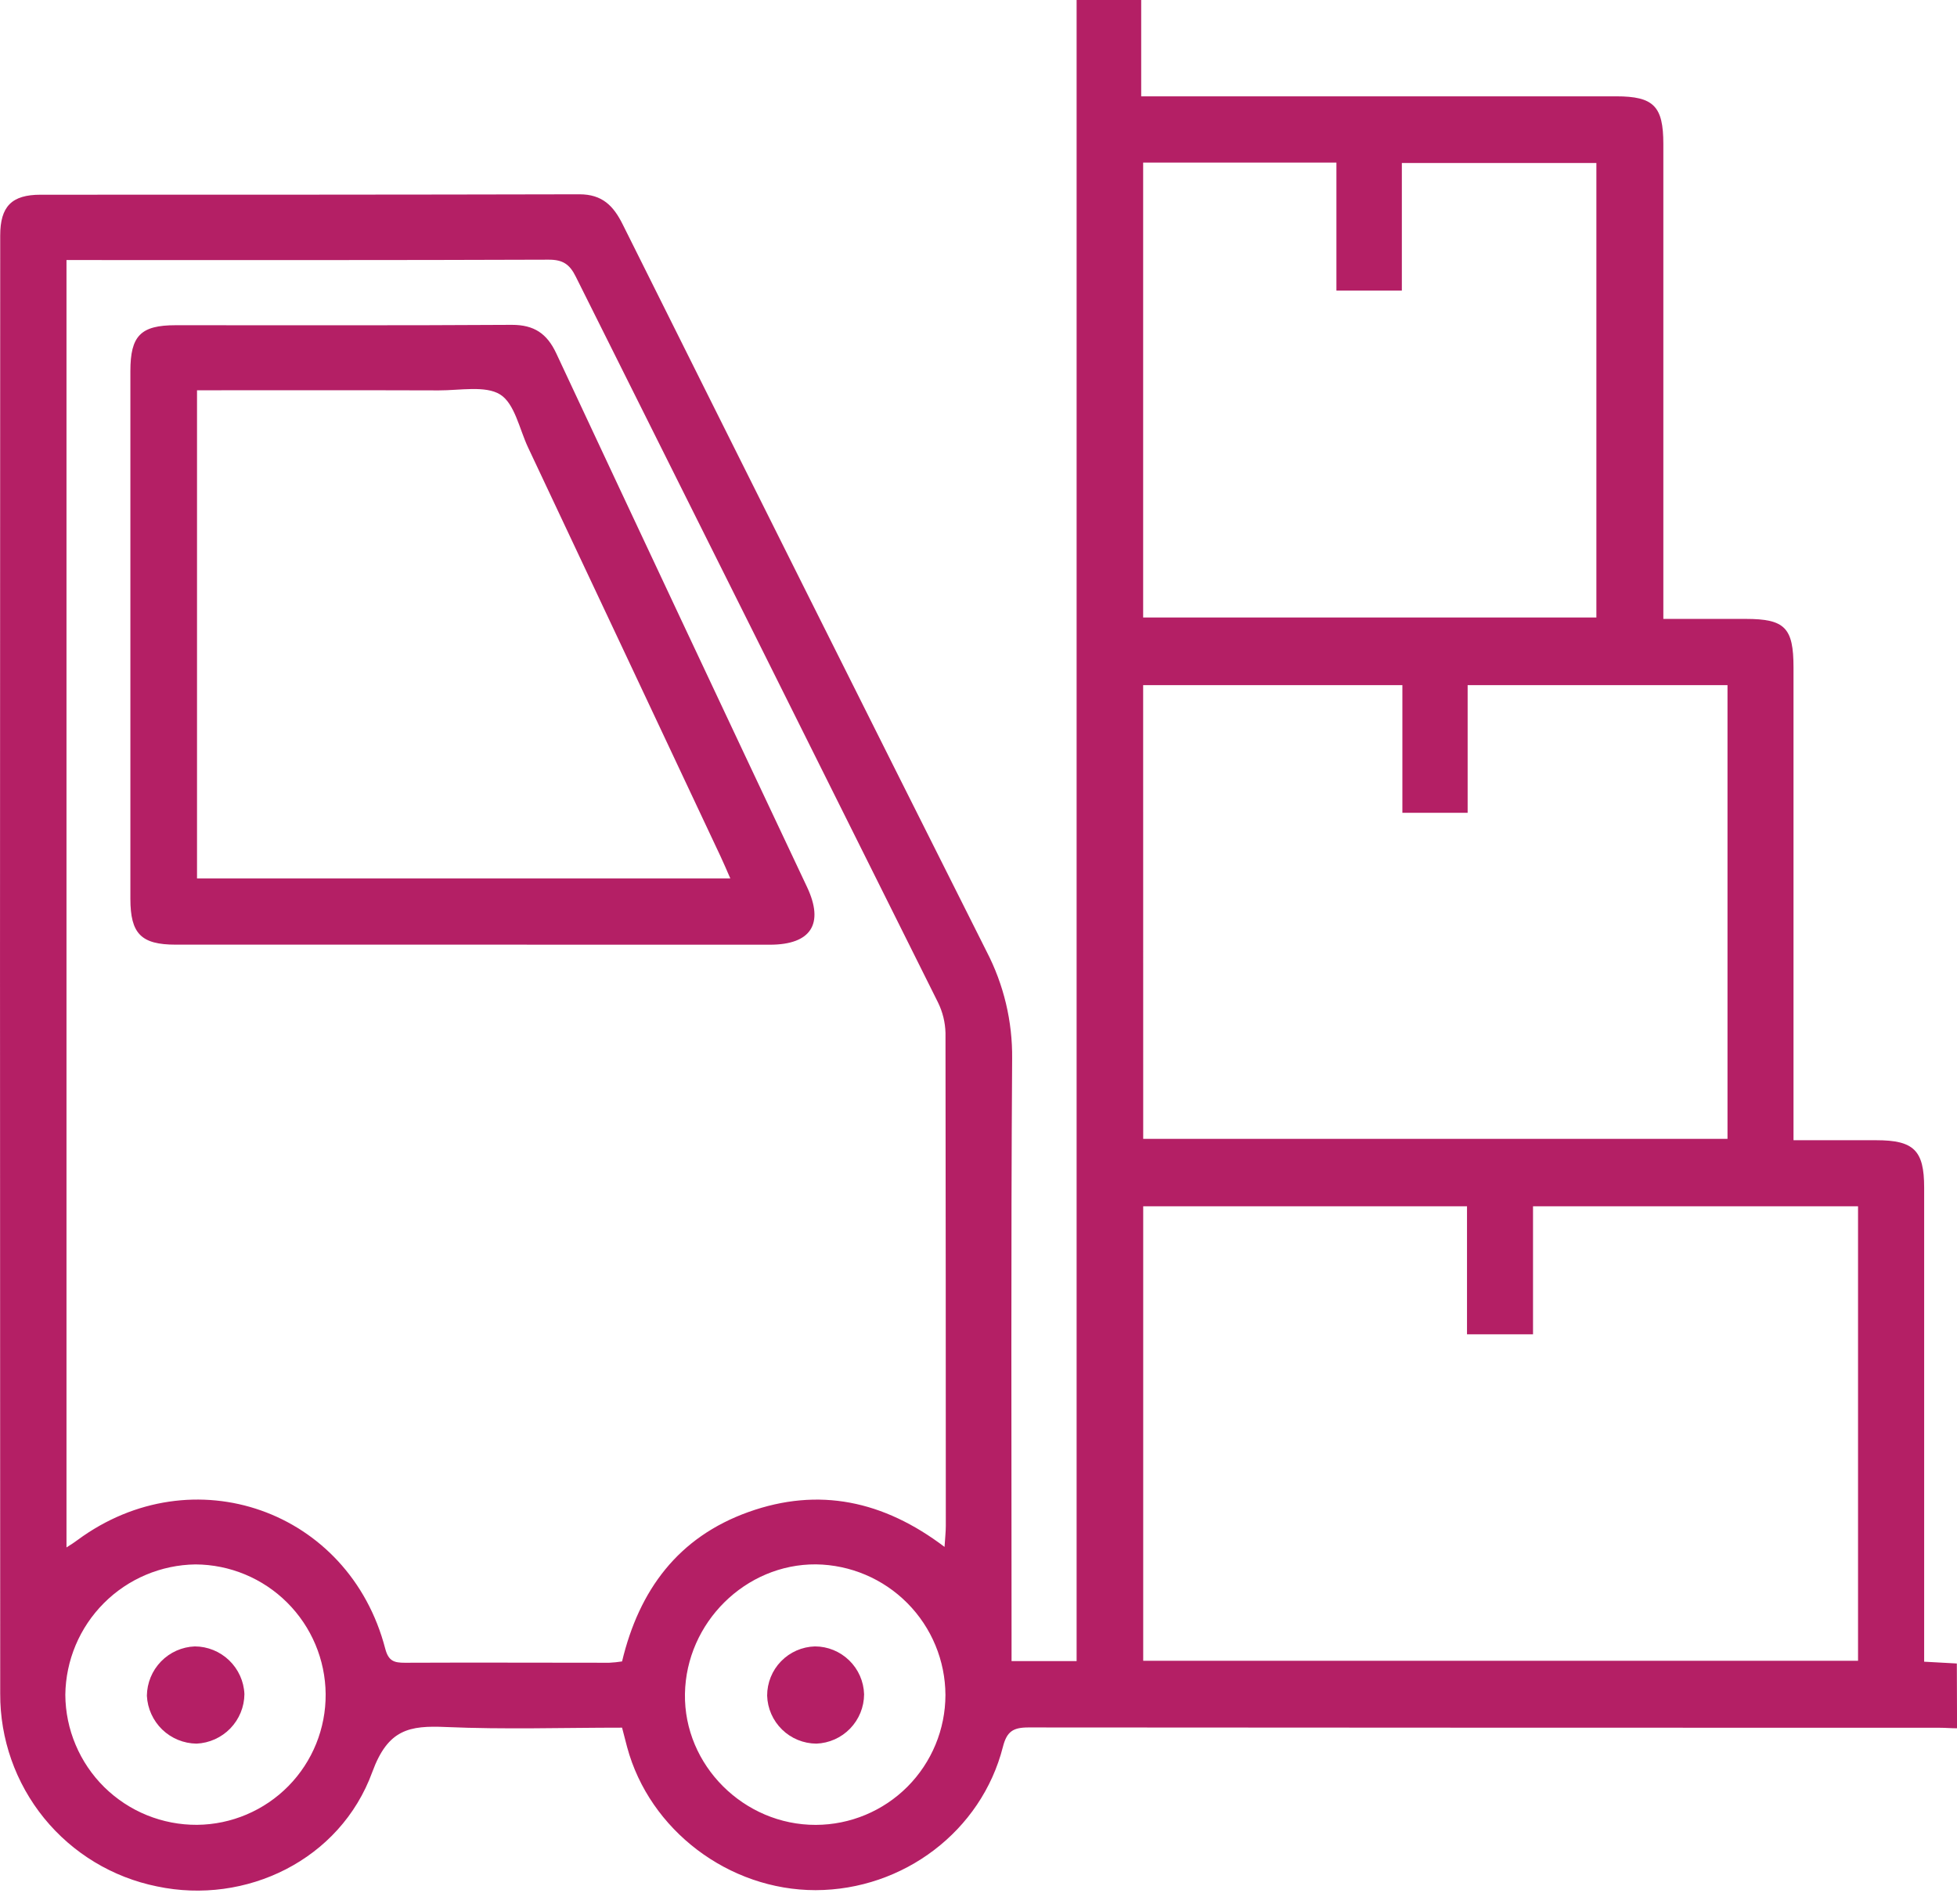
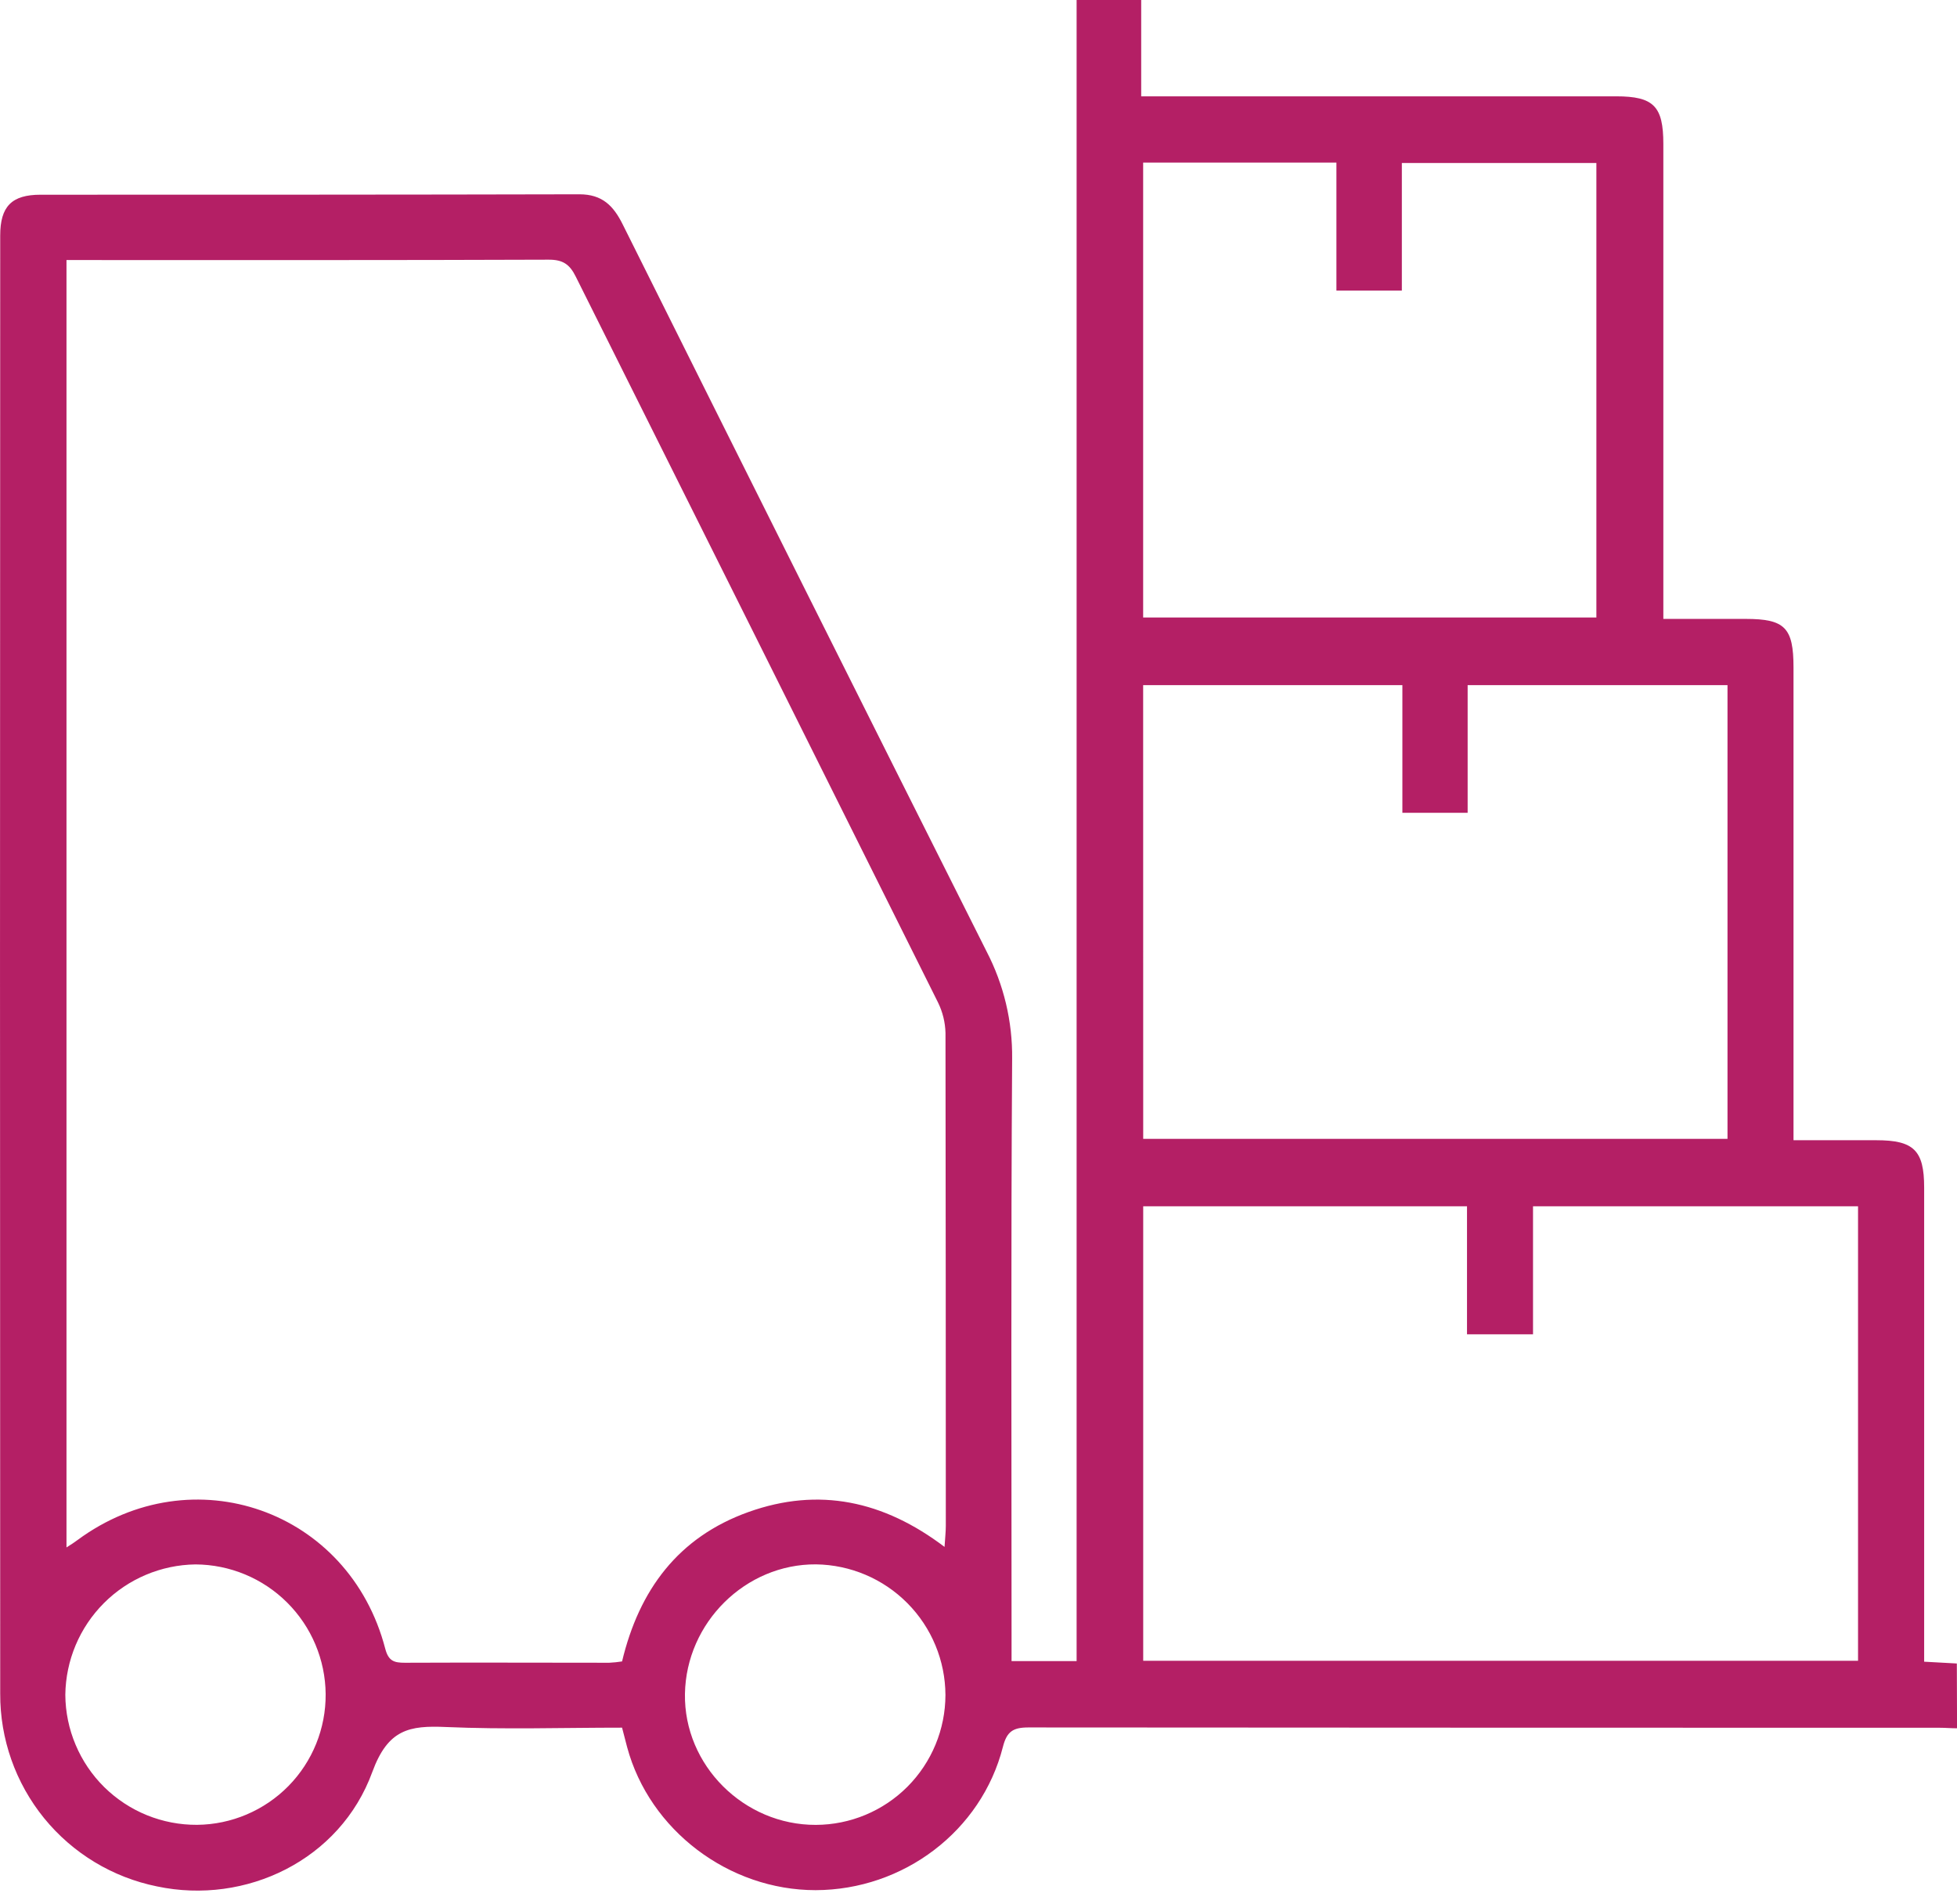
<svg xmlns="http://www.w3.org/2000/svg" width="37" height="36" viewBox="0 0 37 36" fill="none">
  <g clip-path="url(#clip0_194_1827)">
    <path d="M37.001 32.672C36.892 32.672 36.784 32.662 36.676 32.662C30.932 32.662 25.188 32.66 19.444 32.656C19.154 32.656 19.035 32.732 18.961 33.025C18.555 34.616 17.08 35.728 15.42 35.732C13.779 35.732 12.281 34.599 11.857 33.029C11.827 32.914 11.798 32.8 11.761 32.66C10.646 32.66 9.541 32.696 8.433 32.648C7.737 32.617 7.335 32.69 7.039 33.498C6.432 35.164 4.646 36.016 2.968 35.661C2.128 35.491 1.374 35.035 0.833 34.37C0.293 33.705 -0 32.873 0.004 32.017C-0.001 22.829 -0.001 13.642 0.004 4.453C0.004 3.902 0.221 3.681 0.767 3.681C4.162 3.681 7.559 3.681 10.954 3.673C11.388 3.673 11.599 3.891 11.774 4.244C14.061 8.829 16.353 13.41 18.653 17.987C18.978 18.613 19.144 19.309 19.136 20.015C19.112 23.651 19.125 27.288 19.125 30.924V31.402H20.355V0H21.576V1.821H30.555C31.264 1.821 31.448 2.007 31.448 2.721V11.7H33.005C33.746 11.7 33.909 11.866 33.909 12.619V21.555H35.473C36.185 21.555 36.379 21.748 36.379 22.45C36.379 25.292 36.379 28.134 36.379 30.976V31.413L36.997 31.447L37.001 32.672ZM17.858 29.243C17.868 29.075 17.882 28.961 17.882 28.846C17.882 25.741 17.88 22.634 17.876 19.527C17.871 19.326 17.822 19.128 17.733 18.948C15.454 14.374 13.172 9.803 10.887 5.232C10.77 4.994 10.64 4.908 10.372 4.909C7.458 4.92 4.545 4.916 1.63 4.916H1.257V29.253C1.354 29.191 1.41 29.156 1.466 29.113C3.643 27.507 6.599 28.544 7.283 31.165C7.345 31.404 7.453 31.433 7.656 31.433C8.945 31.427 10.233 31.433 11.518 31.433C11.599 31.429 11.68 31.421 11.761 31.408C12.084 30.057 12.823 29.058 14.152 28.583C15.482 28.108 16.705 28.37 17.858 29.243ZM21.614 22.804V31.396H35.129V22.804H28.984V25.224H27.736V22.804H21.614ZM21.614 21.529H32.661V12.952H27.748V15.365H26.514V12.952H21.613L21.614 21.529ZM21.613 3.073V11.673H30.182V3.081H26.504V5.494H25.267V3.073H21.613ZM6.157 32.024C6.151 31.374 5.889 30.753 5.428 30.294C4.968 29.836 4.345 29.577 3.695 29.574C3.045 29.583 2.423 29.846 1.964 30.306C1.504 30.767 1.243 31.388 1.235 32.039C1.237 32.364 1.303 32.685 1.43 32.985C1.556 33.284 1.74 33.556 1.971 33.784C2.203 34.012 2.477 34.193 2.778 34.315C3.079 34.437 3.401 34.499 3.726 34.497C4.376 34.491 4.997 34.227 5.453 33.764C5.909 33.3 6.162 32.675 6.157 32.024ZM17.875 32.042C17.872 31.392 17.614 30.769 17.156 30.307C16.698 29.845 16.078 29.582 15.428 29.573C14.095 29.564 12.973 30.673 12.95 32.021C12.928 33.37 14.063 34.502 15.425 34.498C16.075 34.496 16.698 34.236 17.157 33.776C17.616 33.315 17.874 32.692 17.875 32.042Z" fill="#B41F65" />
-     <path d="M8.921 17.858C7.055 17.858 5.189 17.858 3.322 17.858C2.668 17.858 2.465 17.651 2.465 16.989C2.465 13.665 2.465 10.341 2.465 7.017C2.465 6.349 2.658 6.148 3.32 6.148C5.444 6.148 7.559 6.154 9.679 6.141C10.099 6.141 10.342 6.306 10.517 6.68C12.091 10.045 13.672 13.408 15.258 16.768C15.587 17.466 15.333 17.858 14.558 17.859C12.679 17.86 10.8 17.859 8.921 17.858ZM3.725 7.378V16.607H13.808C13.738 16.448 13.684 16.317 13.623 16.189C12.41 13.61 11.197 11.032 9.982 8.455C9.819 8.107 9.731 7.629 9.455 7.457C9.179 7.285 8.692 7.381 8.297 7.38C6.781 7.375 5.265 7.378 3.725 7.378Z" fill="#B41F65" />
-     <path d="M4.621 32.026C4.619 32.268 4.523 32.5 4.355 32.674C4.186 32.848 3.958 32.951 3.716 32.962C3.474 32.959 3.242 32.864 3.067 32.696C2.893 32.527 2.789 32.299 2.777 32.057C2.78 31.815 2.875 31.583 3.044 31.409C3.213 31.235 3.442 31.133 3.684 31.124C3.926 31.125 4.158 31.22 4.333 31.388C4.507 31.556 4.611 31.784 4.621 32.026Z" fill="#B41F65" />
-     <path d="M15.434 32.962C15.191 32.96 14.959 32.865 14.786 32.696C14.612 32.526 14.511 32.297 14.504 32.054C14.504 31.812 14.598 31.579 14.766 31.406C14.935 31.232 15.165 31.131 15.407 31.124C15.649 31.124 15.881 31.219 16.055 31.388C16.229 31.557 16.33 31.787 16.337 32.029C16.336 32.271 16.241 32.503 16.073 32.677C15.905 32.851 15.675 32.953 15.434 32.962Z" fill="#B41F65" />
  </g>
  <defs>
    <clipPath id="clip0_194_1827">
      <rect width="37" height="35.742" fill="white" />
    </clipPath>
  </defs>
</svg>